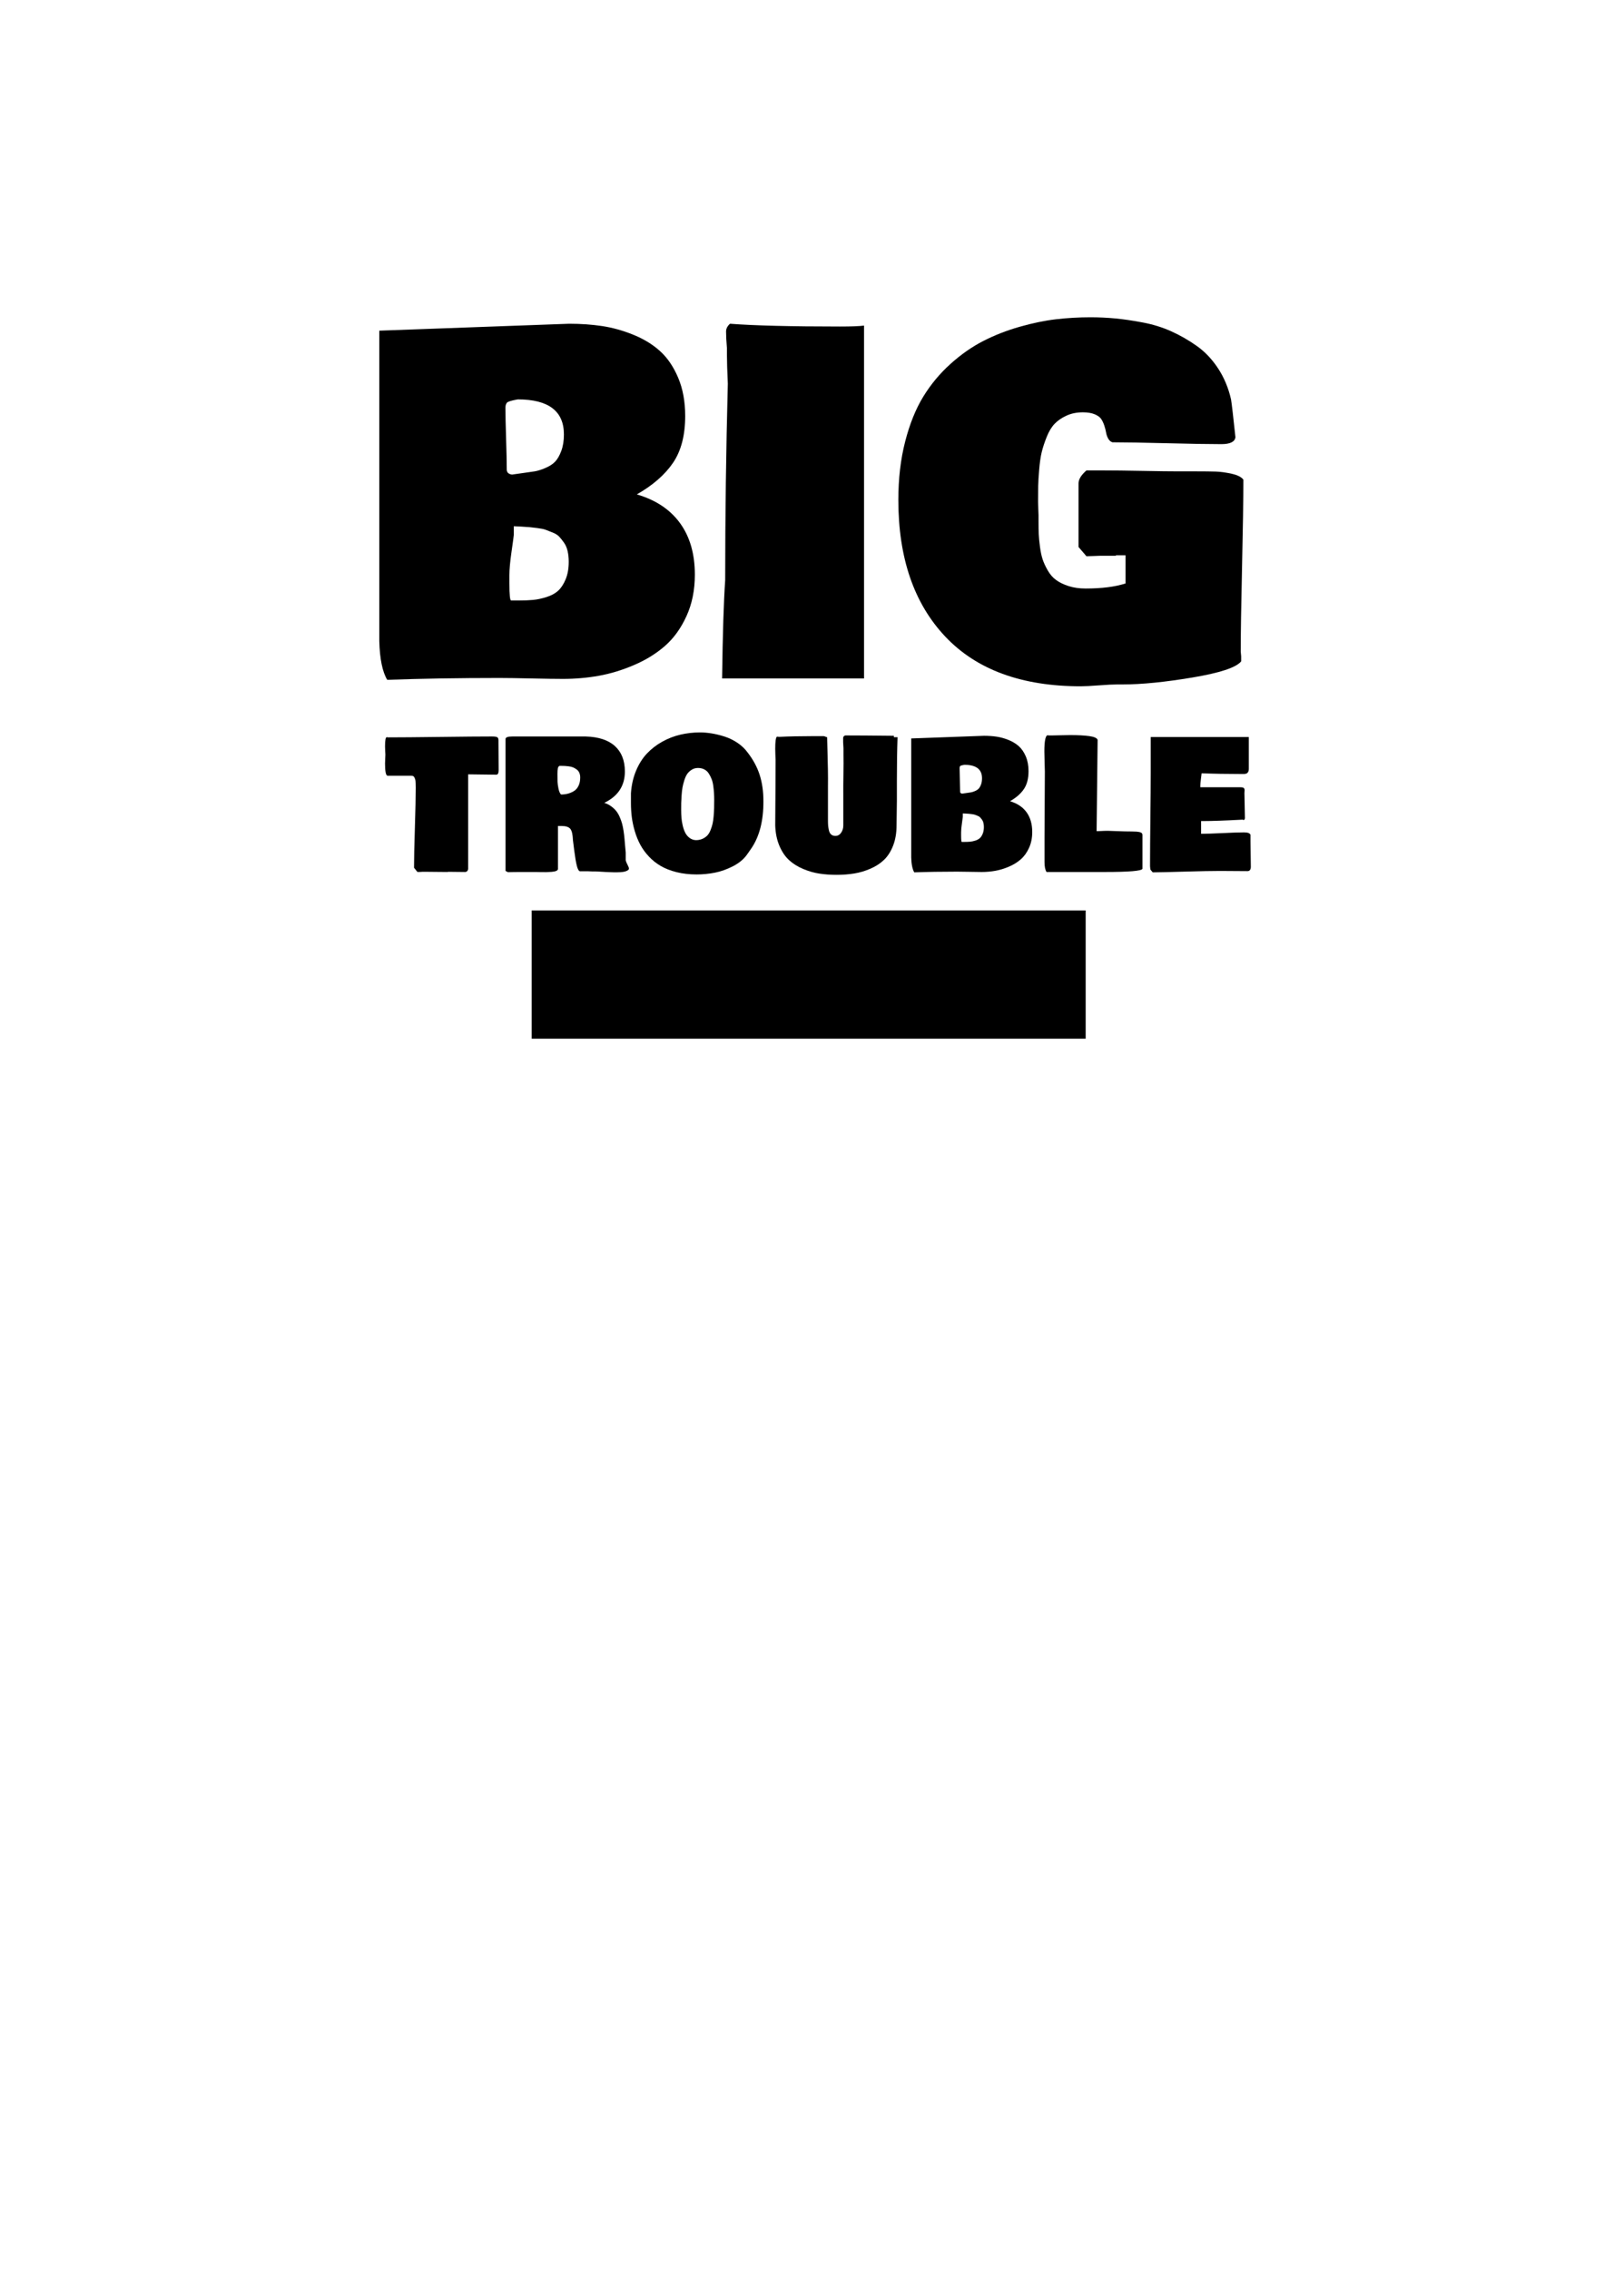
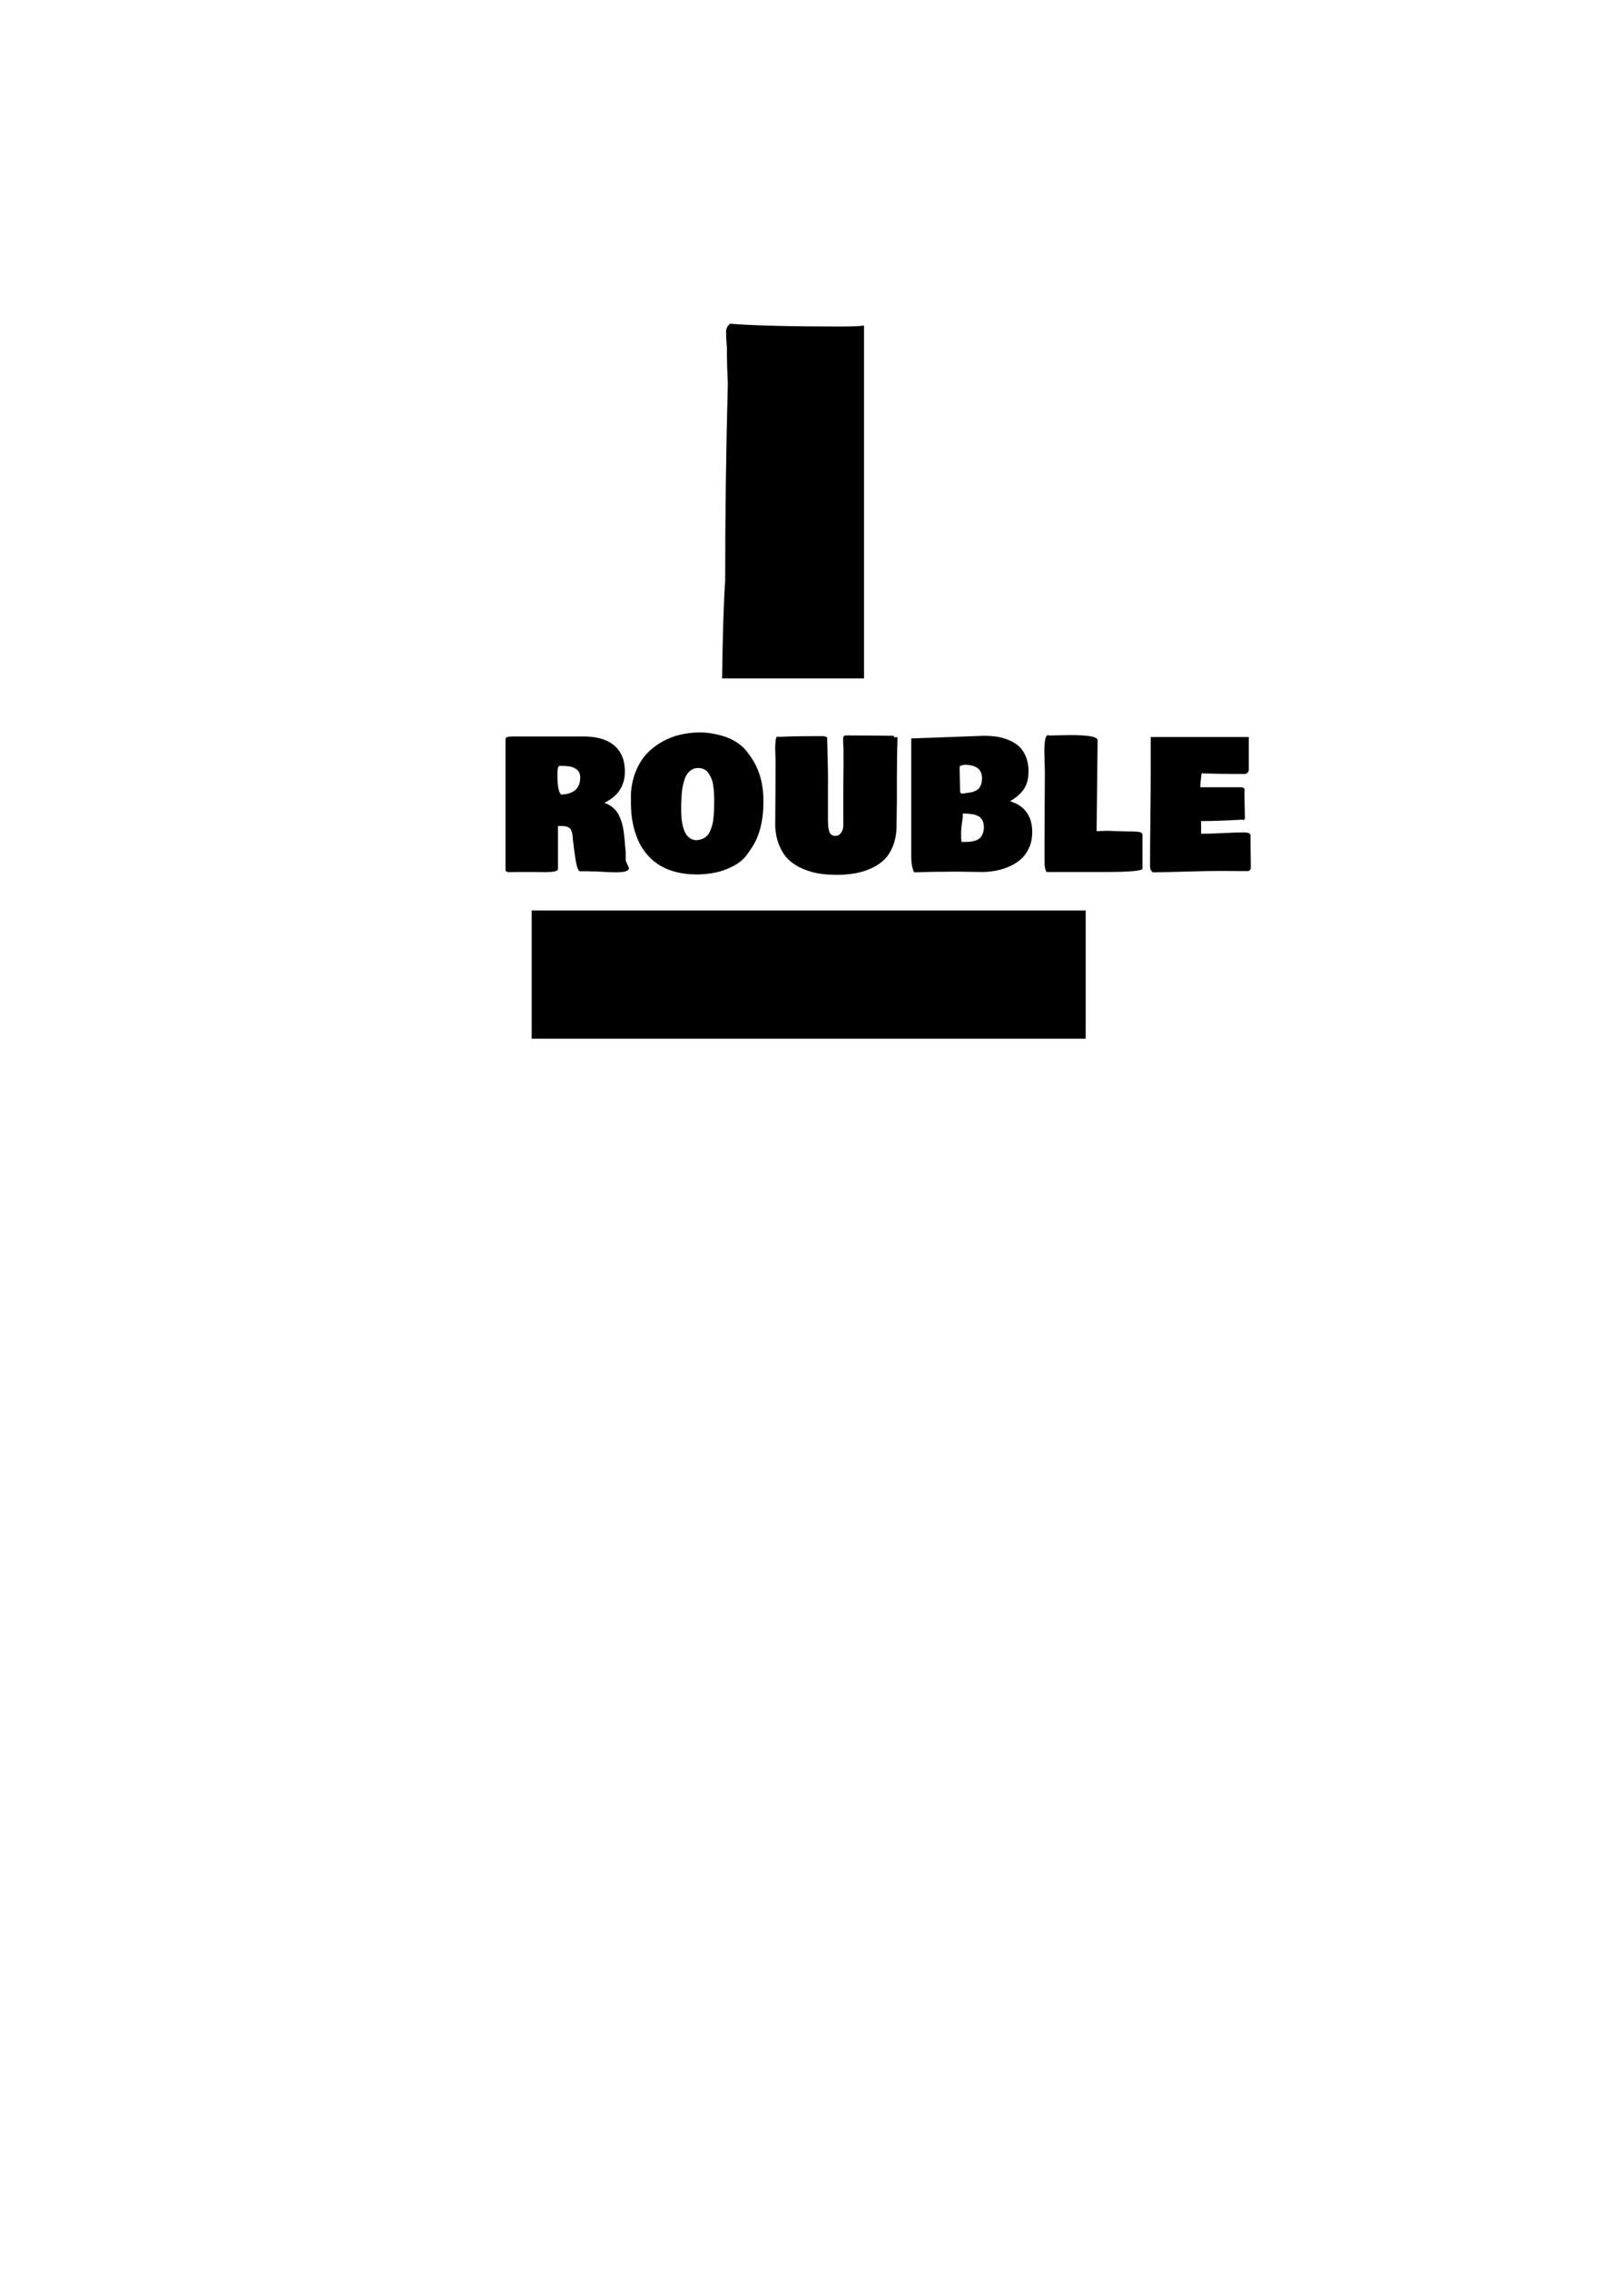
<svg xmlns="http://www.w3.org/2000/svg" version="1.1" id="圖層_1" x="0px" y="0px" width="301.139px" height="420.75px" viewBox="0 0 301.139 420.75" enable-background="new 0 0 301.139 420.75" xml:space="preserve">
  <g>
    <g>
      <g>
-         <path d="M70.334,118.827V61.29l35.205-1.282c2.174,0,4.211,0.143,6.112,0.428c1.9,0.284,3.823,0.819,5.766,1.603     c1.941,0.784,3.6,1.796,4.971,3.035c1.373,1.239,2.493,2.885,3.362,4.937c0.871,2.052,1.305,4.419,1.305,7.096     c0,3.563-0.747,6.449-2.241,8.657c-1.496,2.208-3.736,4.167-6.724,5.877c3.505,1.026,6.173,2.801,8.007,5.322     c1.833,2.522,2.75,5.708,2.75,9.554c0,2.851-0.515,5.408-1.549,7.674c-1.032,2.266-2.362,4.11-3.992,5.535     c-1.631,1.426-3.545,2.607-5.747,3.547c-2.199,0.941-4.379,1.604-6.539,1.989c-2.159,0.384-4.367,0.576-6.622,0.576     c-1.303,0-3.266-0.028-5.887-0.084c-2.622-0.059-4.599-0.087-5.929-0.087c-7.554,0-14.479,0.114-20.781,0.343     C70.905,124.498,70.417,122.104,70.334,118.827z M93.724,75.567c0,1.282,0.04,3.192,0.121,5.729     c0.082,2.536,0.123,4.446,0.123,5.728c0,0.542,0.327,0.855,0.979,0.94c0.381-0.057,1.039-0.149,1.977-0.278     c0.937-0.128,1.676-0.233,2.221-0.32c0.543-0.085,1.203-0.292,1.978-0.62c0.772-0.327,1.378-0.718,1.813-1.175     c0.436-0.456,0.815-1.118,1.142-1.987c0.325-0.869,0.489-1.888,0.489-3.057c0-4.332-2.852-6.498-8.558-6.498     c-1.141,0.2-1.806,0.4-1.996,0.599C93.818,74.854,93.724,75.169,93.724,75.567z M94.457,108.141c0,2.108,0.107,3.163,0.327,3.163     h1.303c1.06,0,1.977-0.035,2.751-0.107c0.773-0.07,1.608-0.248,2.506-0.533c0.896-0.285,1.616-0.677,2.159-1.175     c0.544-0.499,1.005-1.205,1.386-2.117c0.38-0.912,0.571-1.995,0.571-3.248c0-0.713-0.069-1.369-0.205-1.967     c-0.135-0.599-0.354-1.111-0.651-1.538c-0.3-0.43-0.591-0.799-0.876-1.112s-0.691-0.578-1.223-0.791     c-0.529-0.214-0.964-0.385-1.304-0.513c-0.341-0.128-0.851-0.235-1.527-0.32c-0.681-0.086-1.168-0.144-1.467-0.172     c-0.3-0.027-0.816-0.063-1.549-0.106c-0.734-0.043-1.196-0.064-1.386-0.064v1.625c-0.026,0.313-0.17,1.367-0.428,3.163     s-0.388,3.221-0.388,4.274V108.141L94.457,108.141z" />
-         <path d="M133.899,125.753c0.109-8.294,0.301-14.363,0.572-18.211c0-11.968,0.163-24.109,0.489-36.42     c-0.109-2.395-0.164-4.161-0.164-5.3v-1.283c-0.108-1.254-0.162-2.279-0.162-3.078c0-0.542,0.244-1.025,0.732-1.453     c4.454,0.342,11.245,0.514,20.374,0.514c2.174,0,3.667-0.058,4.481-0.172v65.403H133.899z" />
-         <path d="M166.58,92.666c0-3.933,0.419-7.536,1.262-10.815c0.842-3.276,1.963-6.055,3.362-8.335     c1.398-2.278,3.083-4.302,5.053-6.07c1.97-1.767,4-3.184,6.092-4.252c2.091-1.069,4.34-1.946,6.743-2.63     c2.405-0.684,4.652-1.147,6.745-1.389c2.091-0.242,4.209-0.364,6.355-0.364c1.575,0,3.117,0.072,4.625,0.215     c1.508,0.142,3.204,0.391,5.094,0.748c1.888,0.355,3.652,0.904,5.297,1.646c1.644,0.741,3.218,1.646,4.726,2.714     c1.508,1.069,2.818,2.451,3.933,4.146c1.113,1.696,1.917,3.612,2.404,5.749c0.137,0.826,0.408,3.164,0.815,7.011     c-0.108,0.854-0.979,1.282-2.608,1.282c-2.337,0-5.731-0.057-10.187-0.171c-4.456-0.113-7.796-0.171-10.024-0.171     c-0.325-0.113-0.585-0.341-0.773-0.684c-0.189-0.343-0.319-0.712-0.388-1.111c-0.068-0.398-0.178-0.827-0.325-1.282     c-0.149-0.457-0.341-0.862-0.57-1.218c-0.231-0.357-0.64-0.656-1.223-0.898c-0.585-0.241-1.311-0.363-2.18-0.363     c-1.141,0-2.16,0.206-3.057,0.62c-0.897,0.412-1.629,0.919-2.199,1.516c-0.571,0.601-1.061,1.411-1.467,2.438     c-0.408,1.025-0.713,1.959-0.918,2.8c-0.203,0.842-0.36,1.91-0.468,3.206c-0.109,1.297-0.171,2.315-0.184,3.057     c-0.015,0.74-0.021,1.725-0.021,2.95c0,0.371,0.013,0.826,0.04,1.367c0.026,0.541,0.042,0.912,0.042,1.111v1.282     c0,0.913,0.013,1.667,0.042,2.267c0.024,0.598,0.102,1.367,0.224,2.307c0.122,0.941,0.292,1.732,0.508,2.374     c0.218,0.641,0.537,1.325,0.957,2.051c0.422,0.728,0.938,1.311,1.55,1.753c0.611,0.443,1.378,0.813,2.303,1.111     c0.923,0.299,1.969,0.448,3.137,0.448c3.015,0,5.487-0.313,7.416-0.939v-5.215h-1.792v0.085h-2.935     c-0.218,0-0.604,0.015-1.161,0.043c-0.558,0.028-1.012,0.043-1.364,0.043l-1.467-1.71V89.588c0-0.741,0.488-1.539,1.467-2.393     h2.934c2.039,0,4.509,0.028,7.416,0.085c2.906,0.058,5.135,0.085,6.684,0.085h3.26c1.575,0,2.805,0.016,3.687,0.043     c0.882,0.029,1.867,0.164,2.954,0.406c1.086,0.242,1.807,0.605,2.16,1.091c0,3.733-0.082,9.176-0.245,16.328     c-0.163,7.154-0.244,12.341-0.244,15.56c0,0.086,0.014,0.222,0.041,0.406c0.026,0.187,0.04,0.335,0.04,0.449v0.94     c-0.923,1.141-3.938,2.138-9.046,2.992c-5.105,0.854-9.396,1.282-12.876,1.282h-1.059c-0.762,0-1.888,0.057-3.381,0.171     c-1.495,0.113-2.622,0.172-3.384,0.172c-10.946,0-19.319-3.071-25.12-9.212C169.48,111.853,166.58,103.41,166.58,92.666z" />
+         <path d="M133.899,125.753c0.109-8.294,0.301-14.363,0.572-18.211c0-11.968,0.163-24.109,0.489-36.42     c-0.109-2.395-0.164-4.161-0.164-5.3v-1.283c-0.108-1.254-0.162-2.279-0.162-3.078c0-0.542,0.244-1.025,0.732-1.453     c4.454,0.342,11.245,0.514,20.374,0.514c2.174,0,3.667-0.058,4.481-0.172v65.403z" />
      </g>
      <g>
-         <path d="M71.398,141.527c0-0.197,0.012-0.488,0.032-0.877c0.021-0.388,0.031-0.653,0.031-0.795c0-0.055-0.01-0.252-0.031-0.59     c-0.021-0.339-0.032-0.634-0.032-0.885c0-1.158,0.104-1.738,0.313-1.738c0.085,0,0.158,0.012,0.219,0.033     c2.178,0,5.404-0.028,9.68-0.082c4.277-0.056,7.479-0.083,9.604-0.083c0.532,0,0.867,0.05,1.008,0.148     c0.141,0.099,0.211,0.289,0.211,0.574v0.458c0,0.568,0.005,1.407,0.017,2.517c0.01,1.11,0.015,1.954,0.015,2.533     c0,0.568-0.146,0.852-0.437,0.852c-0.584,0-1.455-0.011-2.61-0.032c-1.156-0.022-2.026-0.033-2.608-0.033V161.1     c-0.073,0.328-0.251,0.503-0.532,0.525c-0.364,0-0.896-0.006-1.594-0.017c-0.698-0.012-1.229-0.018-1.594-0.018     c-0.021,0-0.042,0.012-0.063,0.034c-0.459,0-1.103-0.006-1.931-0.017c-0.828-0.012-1.446-0.018-1.851-0.018h-0.938     c-0.208,0.022-0.511,0.034-0.906,0.034l-0.625-0.787c0-1.661,0.052-4.132,0.157-7.41c0.104-3.278,0.155-5.749,0.155-7.409     c0-0.076-0.002-0.203-0.008-0.377c-0.005-0.176-0.008-0.316-0.008-0.427c0-0.109-0.007-0.246-0.022-0.409     c-0.015-0.164-0.042-0.298-0.078-0.402c-0.036-0.103-0.081-0.207-0.133-0.311s-0.123-0.181-0.211-0.23     c-0.089-0.049-0.196-0.074-0.321-0.074h-4.468C71.544,143.703,71.398,142.949,71.398,141.527z" />
        <path d="M116.496,161.231c-0.23,0.24-0.712,0.383-1.446,0.428c-0.733,0.043-1.638,0.032-2.711-0.033s-1.647-0.099-1.718-0.099     c-0.709,0-1.221-0.012-1.533-0.034h-1.563c-0.229-0.076-0.422-0.433-0.577-1.072c-0.157-0.64-0.312-1.559-0.462-2.753     c-0.151-1.198-0.231-1.835-0.242-1.912c-0.042-1.082-0.208-1.794-0.5-2.139c-0.292-0.344-0.822-0.516-1.595-0.516h-0.688v7.999     c-0.021,0.131-0.13,0.241-0.327,0.328c-0.199,0.087-0.482,0.146-0.853,0.173c-0.369,0.026-0.697,0.042-0.983,0.049     c-0.288,0.005-0.665,0.002-1.133-0.009c-0.468-0.011-0.756-0.016-0.859-0.016h-2.25c-1.271,0-2.229,0.011-2.875,0.033     c-0.146-0.067-0.292-0.144-0.438-0.23V136.97c0-0.305,0.417-0.459,1.25-0.459h13.626c2.364,0.066,4.164,0.656,5.398,1.771     c1.235,1.114,1.853,2.688,1.853,4.721c0,2.646-1.271,4.578-3.813,5.804c0.47,0.152,0.893,0.365,1.268,0.64     c0.375,0.272,0.688,0.564,0.937,0.876c0.25,0.312,0.469,0.687,0.657,1.124c0.188,0.436,0.333,0.846,0.438,1.229     c0.104,0.382,0.194,0.836,0.274,1.36c0.078,0.524,0.132,0.979,0.164,1.36c0.031,0.383,0.068,0.841,0.117,1.37     c0.046,0.53,0.085,0.948,0.116,1.253v1.443c0.031,0.175,0.127,0.42,0.289,0.737c0.161,0.317,0.264,0.552,0.306,0.705     C116.621,161.122,116.578,161.231,116.496,161.231z M103.37,143.462c0,0.656,0.004,1.142,0.015,1.46     c0.011,0.316,0.068,0.731,0.172,1.244c0.104,0.515,0.261,0.881,0.468,1.1c0.438,0,0.854-0.05,1.242-0.148     c0.393-0.098,0.771-0.257,1.134-0.475c0.364-0.219,0.653-0.544,0.866-0.976c0.215-0.433,0.321-0.948,0.321-1.549     c0-0.338-0.058-0.636-0.172-0.895c-0.114-0.256-0.282-0.461-0.5-0.613c-0.218-0.153-0.435-0.277-0.648-0.369     c-0.213-0.094-0.474-0.158-0.781-0.197c-0.308-0.037-0.549-0.063-0.726-0.073c-0.178-0.011-0.391-0.017-0.642-0.017h-0.375     c-0.157,0.077-0.258,0.229-0.305,0.458C103.393,142.643,103.37,142.992,103.37,143.462z" />
        <path d="M116.996,148.838v-1.802c0.104-1.53,0.421-2.927,0.953-4.189c0.53-1.262,1.204-2.324,2.022-3.188     c0.818-0.861,1.764-1.592,2.837-2.188c1.072-0.596,2.195-1.03,3.367-1.303c1.171-0.273,2.383-0.411,3.633-0.411     c0.688,0,1.403,0.061,2.147,0.181c0.746,0.12,1.535,0.312,2.368,0.573c0.834,0.264,1.633,0.647,2.399,1.156     c0.765,0.509,1.398,1.107,1.898,1.796c1.03,1.321,1.777,2.707,2.243,4.154c0.463,1.449,0.694,3.059,0.694,4.828     c0.031,3.695-0.741,6.667-2.313,8.918l-0.688,0.983c-0.604,0.874-1.469,1.604-2.594,2.188c-1.125,0.586-2.25,0.989-3.375,1.213     s-2.261,0.336-3.407,0.336c-1.345,0-2.583-0.143-3.719-0.425c-1.136-0.286-2.114-0.667-2.938-1.148     c-0.821-0.479-1.558-1.063-2.203-1.754c-0.646-0.688-1.176-1.415-1.587-2.181c-0.41-0.764-0.75-1.596-1.016-2.491     c-0.266-0.896-0.452-1.771-0.562-2.624C117.051,150.609,116.996,149.735,116.996,148.838z M129.434,142.347     c-0.426,0-0.81,0.104-1.147,0.312c-0.34,0.208-0.615,0.459-0.829,0.754c-0.213,0.296-0.397,0.691-0.556,1.19     c-0.155,0.497-0.271,0.943-0.344,1.343c-0.072,0.399-0.129,0.901-0.171,1.509c-0.042,0.606-0.066,1.076-0.071,1.409     c-0.005,0.334-0.007,0.763-0.007,1.287c0,0.503,0.019,0.981,0.055,1.435c0.035,0.453,0.113,0.934,0.234,1.442     c0.12,0.509,0.276,0.95,0.468,1.327c0.193,0.377,0.458,0.695,0.797,0.951c0.34,0.258,0.728,0.396,1.164,0.419     c0.458,0,0.865-0.08,1.219-0.239c0.354-0.157,0.65-0.36,0.891-0.605c0.24-0.245,0.443-0.576,0.609-0.992     c0.167-0.415,0.296-0.814,0.384-1.196c0.089-0.383,0.156-0.858,0.202-1.426c0.048-0.567,0.076-1.058,0.086-1.468     c0.011-0.409,0.016-0.926,0.016-1.55c0-0.458-0.013-0.885-0.038-1.278c-0.027-0.394-0.07-0.831-0.134-1.311     c-0.063-0.481-0.166-0.905-0.313-1.271c-0.146-0.365-0.322-0.71-0.531-1.032c-0.208-0.322-0.482-0.571-0.82-0.745     C130.259,142.435,129.871,142.347,129.434,142.347z" />
        <path d="M143.749,153.002c0.041-5.375,0.062-9.387,0.062-12.031v-0.197c0-0.075-0.011-0.347-0.032-0.812     c-0.021-0.464-0.029-0.86-0.029-1.188c0-1.313,0.104-2.056,0.311-2.23c0.052,0,0.13,0.005,0.234,0.017     c0.104,0.011,0.182,0.017,0.233,0.017c1.752-0.087,3.783-0.132,6.095-0.132h2.126c0.083,0.012,0.195,0.047,0.336,0.107     c0.14,0.061,0.235,0.09,0.289,0.09c0.011,0.535,0.035,1.459,0.07,2.771c0.037,1.311,0.063,2.448,0.079,3.409     c0.017,0.963,0.019,1.908,0.007,2.837v6.393c0,0.405,0.011,0.732,0.032,0.983c0.021,0.252,0.07,0.548,0.147,0.886     c0.08,0.339,0.219,0.593,0.423,0.763c0.203,0.169,0.461,0.253,0.772,0.253c0.438,0,0.792-0.193,1.063-0.582     c0.271-0.388,0.406-0.838,0.406-1.353v-5.999c-0.011-0.731-0.002-1.885,0.023-3.46c0.026-1.572,0.028-2.803,0.008-3.688v-1.18     c0-0.121-0.011-0.304-0.031-0.549c-0.021-0.247-0.031-0.436-0.031-0.566v-0.786c0.031-0.253,0.167-0.405,0.407-0.459     c2,0,5,0.021,9.001,0.065v0.262h0.686c-0.083,2.328-0.125,5.038-0.125,8.131v3.672c0,0.492-0.01,1.245-0.031,2.264     c-0.021,1.016-0.03,1.77-0.03,2.262c0,1.42-0.213,2.676-0.641,3.771c-0.427,1.093-0.989,1.973-1.688,2.638     c-0.698,0.668-1.541,1.214-2.531,1.64c-0.99,0.427-1.989,0.723-3,0.885c-1.01,0.165-2.098,0.248-3.265,0.248     c-1.125,0-2.18-0.075-3.165-0.224c-0.984-0.146-1.982-0.43-2.992-0.852c-1.01-0.42-1.88-0.958-2.61-1.614     c-0.728-0.656-1.332-1.534-1.812-2.64C144.065,155.718,143.8,154.445,143.749,153.002z" />
        <path d="M168.969,158.938v-22.064l13.5-0.492c0.833,0,1.615,0.055,2.345,0.163c0.729,0.11,1.465,0.313,2.21,0.614     c0.744,0.302,1.38,0.689,1.906,1.164c0.527,0.476,0.956,1.106,1.29,1.895c0.333,0.786,0.5,1.693,0.5,2.721     c0,1.366-0.286,2.474-0.86,3.318c-0.571,0.849-1.431,1.6-2.577,2.255c1.344,0.394,2.367,1.074,3.07,2.041     c0.703,0.969,1.053,2.189,1.053,3.663c0,1.094-0.196,2.074-0.593,2.943c-0.396,0.869-0.905,1.576-1.53,2.122     c-0.625,0.549-1.359,1-2.204,1.36c-0.845,0.362-1.68,0.615-2.509,0.764c-0.828,0.147-1.674,0.222-2.539,0.222     c-0.5,0-1.253-0.012-2.258-0.034c-1.006-0.021-1.764-0.031-2.273-0.031c-2.896,0-5.553,0.043-7.969,0.131     C169.188,161.111,169,160.194,168.969,158.938z M177.938,142.347c0,0.493,0.016,1.225,0.047,2.197     c0.032,0.972,0.048,1.705,0.048,2.197c0,0.207,0.125,0.327,0.375,0.36c0.146-0.022,0.396-0.059,0.757-0.105     c0.359-0.05,0.643-0.092,0.852-0.125c0.208-0.031,0.461-0.112,0.758-0.236c0.298-0.126,0.529-0.276,0.696-0.451     c0.166-0.175,0.313-0.429,0.438-0.763c0.125-0.332,0.187-0.725,0.187-1.172c0-1.661-1.093-2.491-3.281-2.491     c-0.437,0.076-0.691,0.152-0.765,0.229C177.975,142.074,177.938,142.194,177.938,142.347z M178.219,154.839     c0,0.808,0.042,1.213,0.125,1.213h0.501c0.406,0,0.757-0.014,1.055-0.041c0.296-0.027,0.617-0.095,0.96-0.205     c0.345-0.109,0.62-0.26,0.829-0.45c0.208-0.191,0.387-0.461,0.531-0.812c0.146-0.351,0.22-0.764,0.22-1.245     c0-0.274-0.025-0.526-0.079-0.755c-0.053-0.229-0.136-0.426-0.25-0.59c-0.115-0.165-0.227-0.306-0.336-0.427     c-0.108-0.119-0.266-0.222-0.47-0.303c-0.203-0.083-0.37-0.148-0.499-0.196c-0.13-0.051-0.325-0.091-0.586-0.124     c-0.261-0.033-0.449-0.055-0.562-0.065c-0.115-0.011-0.313-0.024-0.595-0.041c-0.28-0.017-0.459-0.024-0.53-0.024v0.623     c-0.013,0.119-0.066,0.524-0.164,1.213c-0.1,0.689-0.149,1.234-0.149,1.64L178.219,154.839L178.219,154.839z" />
        <path d="M193.658,139.266c0-1.781,0.178-2.775,0.531-2.983c0.104,0.022,0.249,0.033,0.438,0.033h0.499     c0.324,0,0.854-0.011,1.594-0.033c0.74-0.022,1.303-0.033,1.688-0.033c1.479,0,2.674,0.063,3.585,0.188     c0.909,0.126,1.425,0.358,1.539,0.697l-0.188,16.918h0.343c0.834-0.044,1.416-0.063,1.75-0.059     c0.333,0.006,0.945,0.028,1.835,0.065c0.893,0.039,1.749,0.059,2.571,0.059c0.677,0,1.179,0.04,1.507,0.121     c0.329,0.083,0.493,0.249,0.493,0.502v6.294c-0.136,0.394-2.459,0.591-6.97,0.591h-10.813c-0.25-0.383-0.375-0.995-0.375-1.837     v-4.654c0-1.367,0.01-3.389,0.031-6.066c0.021-2.677,0.032-4.698,0.032-6.065c0-0.251-0.017-0.809-0.047-1.673     C193.674,140.468,193.658,139.779,193.658,139.266z" />
        <path d="M213.254,160.577v-0.624c0-1.868,0.02-4.629,0.061-8.278c0.043-3.648,0.064-6.41,0.064-8.277v-6.788h18.188v5.377     c0,0.033,0,0.115,0,0.246c0,0.131,0,0.219,0,0.263s-0.005,0.122-0.015,0.237c-0.012,0.114-0.029,0.194-0.056,0.238     c-0.026,0.044-0.063,0.106-0.109,0.189c-0.047,0.082-0.102,0.139-0.164,0.171s-0.146,0.063-0.25,0.091     c-0.104,0.027-0.218,0.04-0.343,0.04h-0.438c-2.697,0-5.156-0.044-7.375-0.131c-0.021,0.174-0.055,0.445-0.102,0.812     c-0.048,0.366-0.084,0.688-0.109,0.966c-0.025,0.28-0.039,0.551-0.039,0.813h7.438c0.313,0,0.521,0.044,0.626,0.132     c0.104,0.086,0.156,0.229,0.156,0.425c0,0.056-0.007,0.143-0.017,0.264c-0.011,0.119-0.015,0.207-0.015,0.262     c0,0.524,0.015,1.302,0.046,2.327c0.032,1.027,0.047,1.804,0.047,2.329c-0.032,0.218-0.114,0.327-0.251,0.327     c-0.062,0-0.114-0.022-0.155-0.065c-3.292,0.175-5.729,0.261-7.313,0.261h-0.406v2.362c0.928,0,2.27-0.043,4.024-0.131     s3.069-0.131,3.944-0.131c0.688,0,1.083,0.152,1.188,0.459v1.245c0,0.524,0.011,1.301,0.032,2.328     c0.02,1.027,0.03,1.804,0.03,2.326c0,0.548-0.209,0.82-0.625,0.82c-0.542,0-1.376-0.006-2.501-0.016     c-1.125-0.012-1.979-0.017-2.563-0.017c-1.5,0-3.646,0.042-6.438,0.123c-2.792,0.081-4.813,0.129-6.063,0.14l-0.439-0.524     C213.274,160.86,213.254,160.663,213.254,160.577z" />
      </g>
    </g>
    <g>
      <rect x="98.592" y="168.754" width="102.726" height="23.771" />
    </g>
  </g>
</svg>